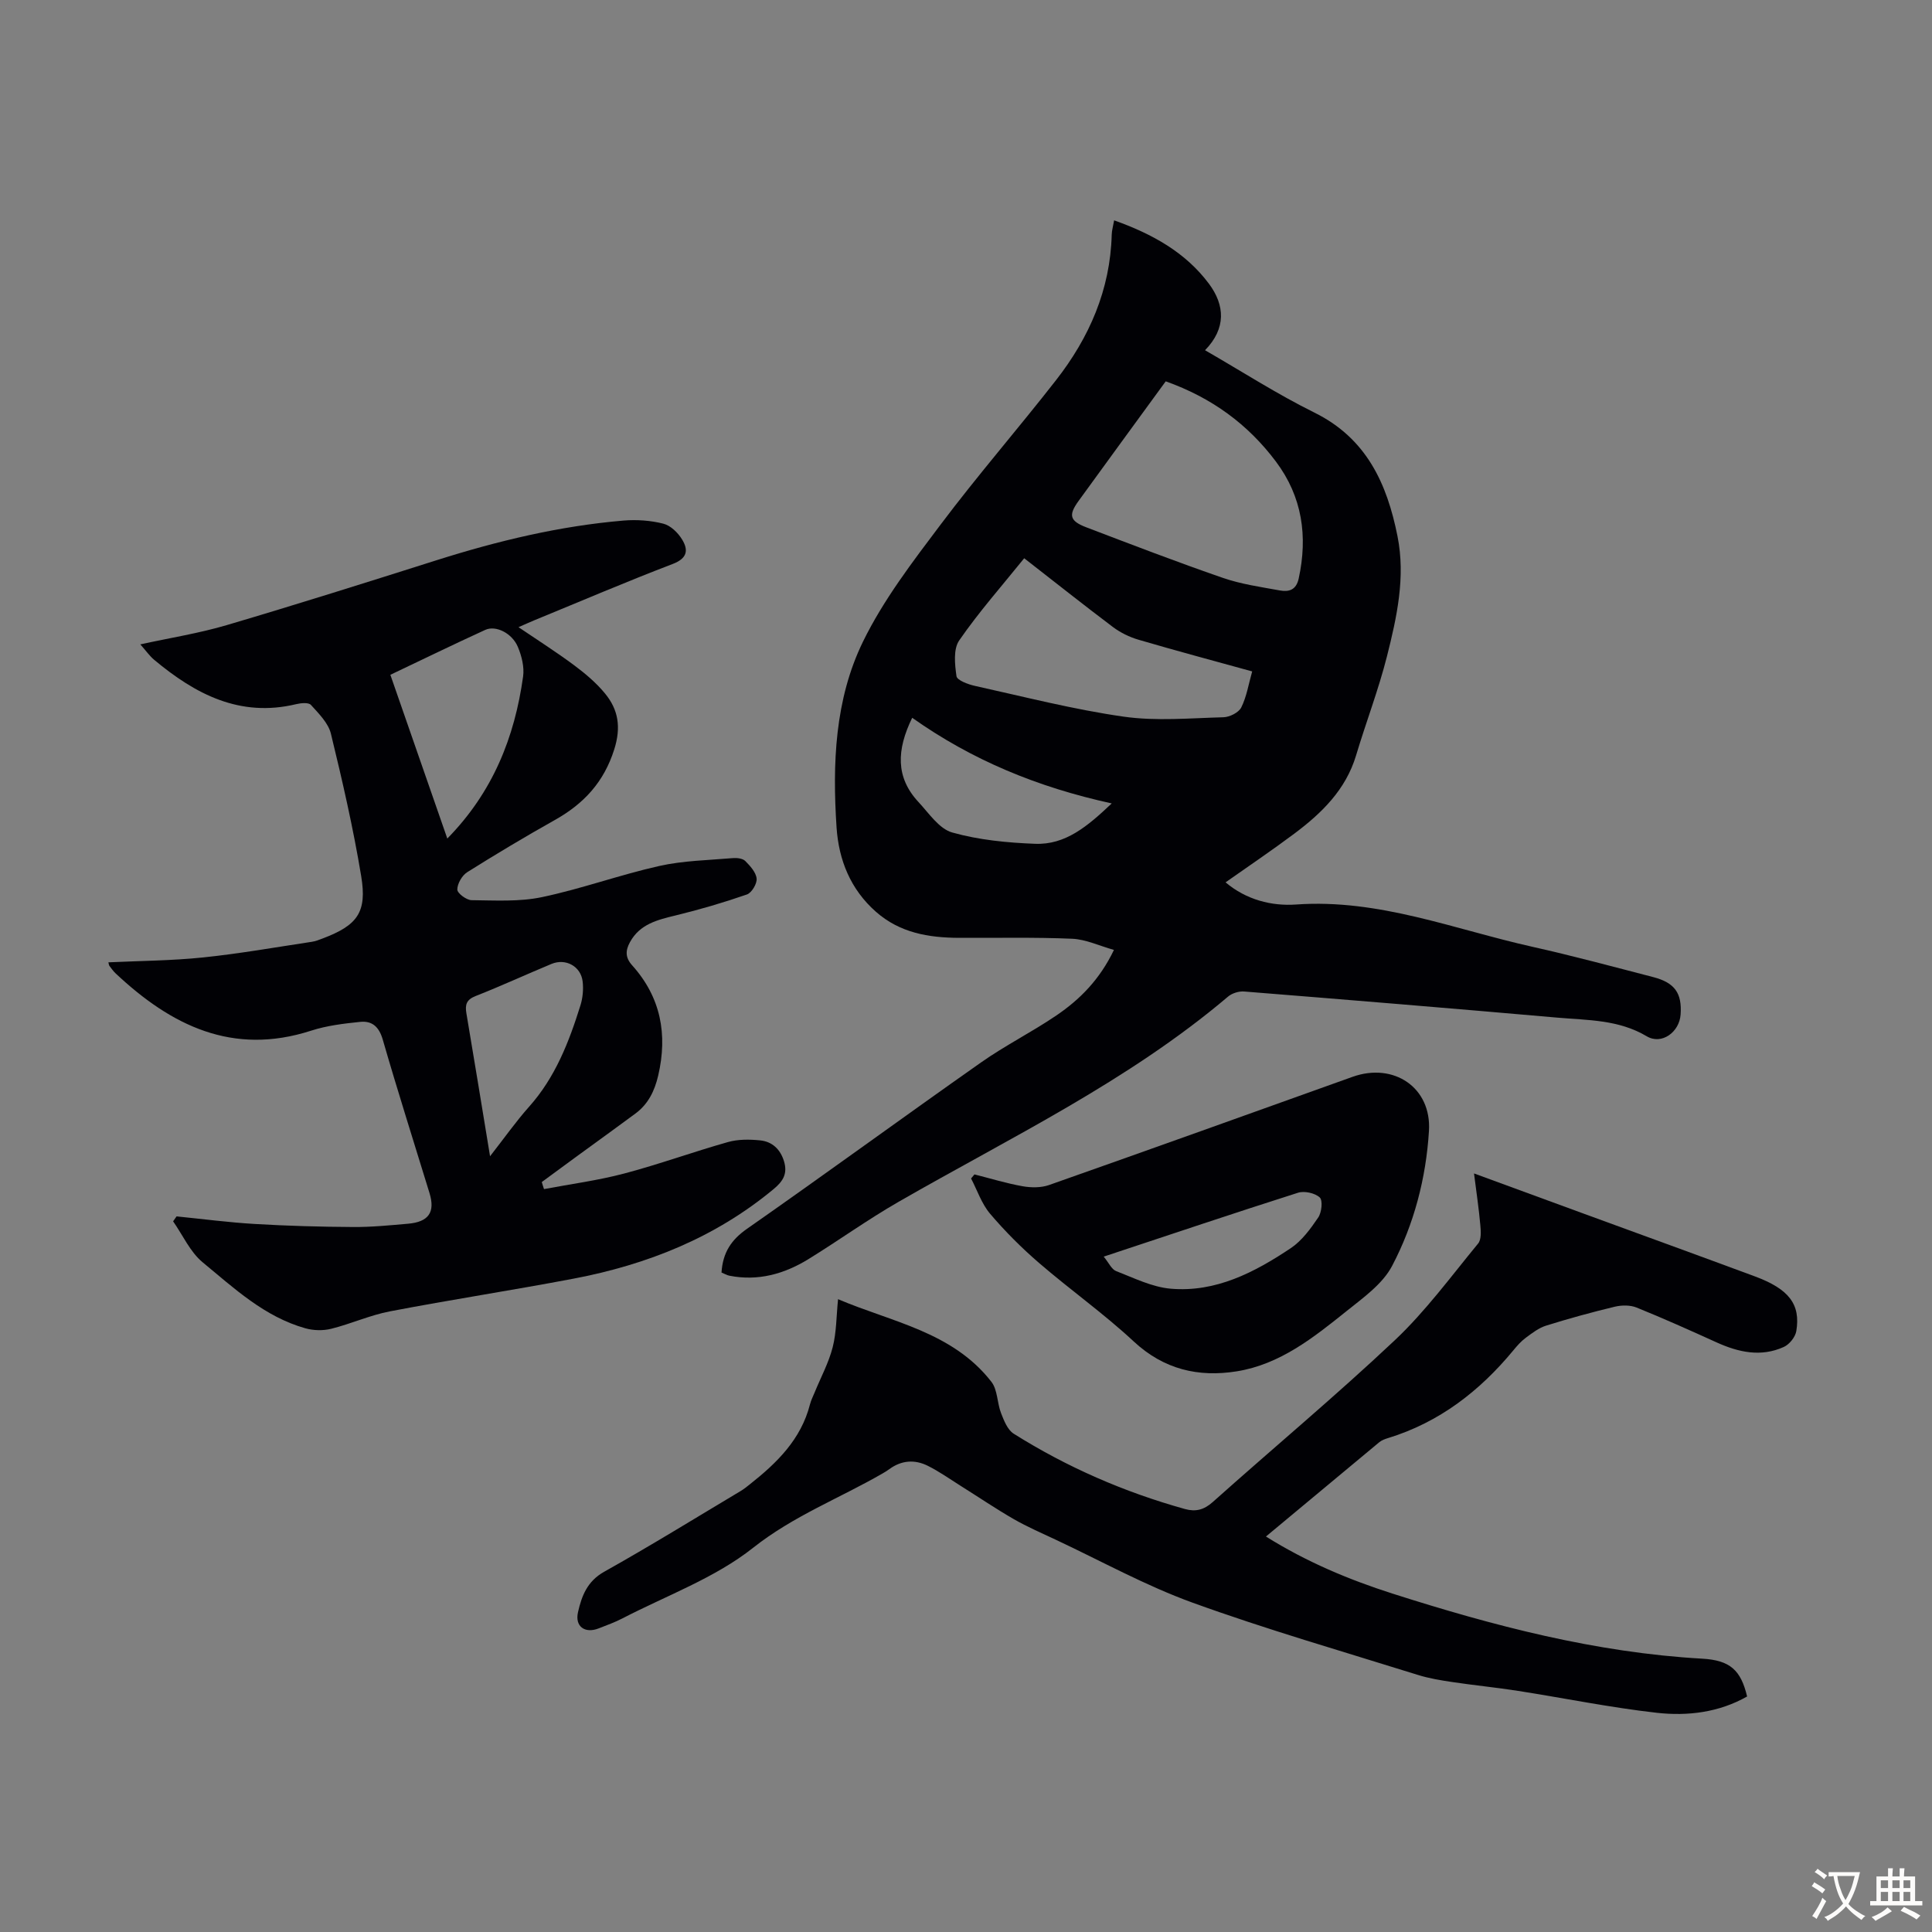
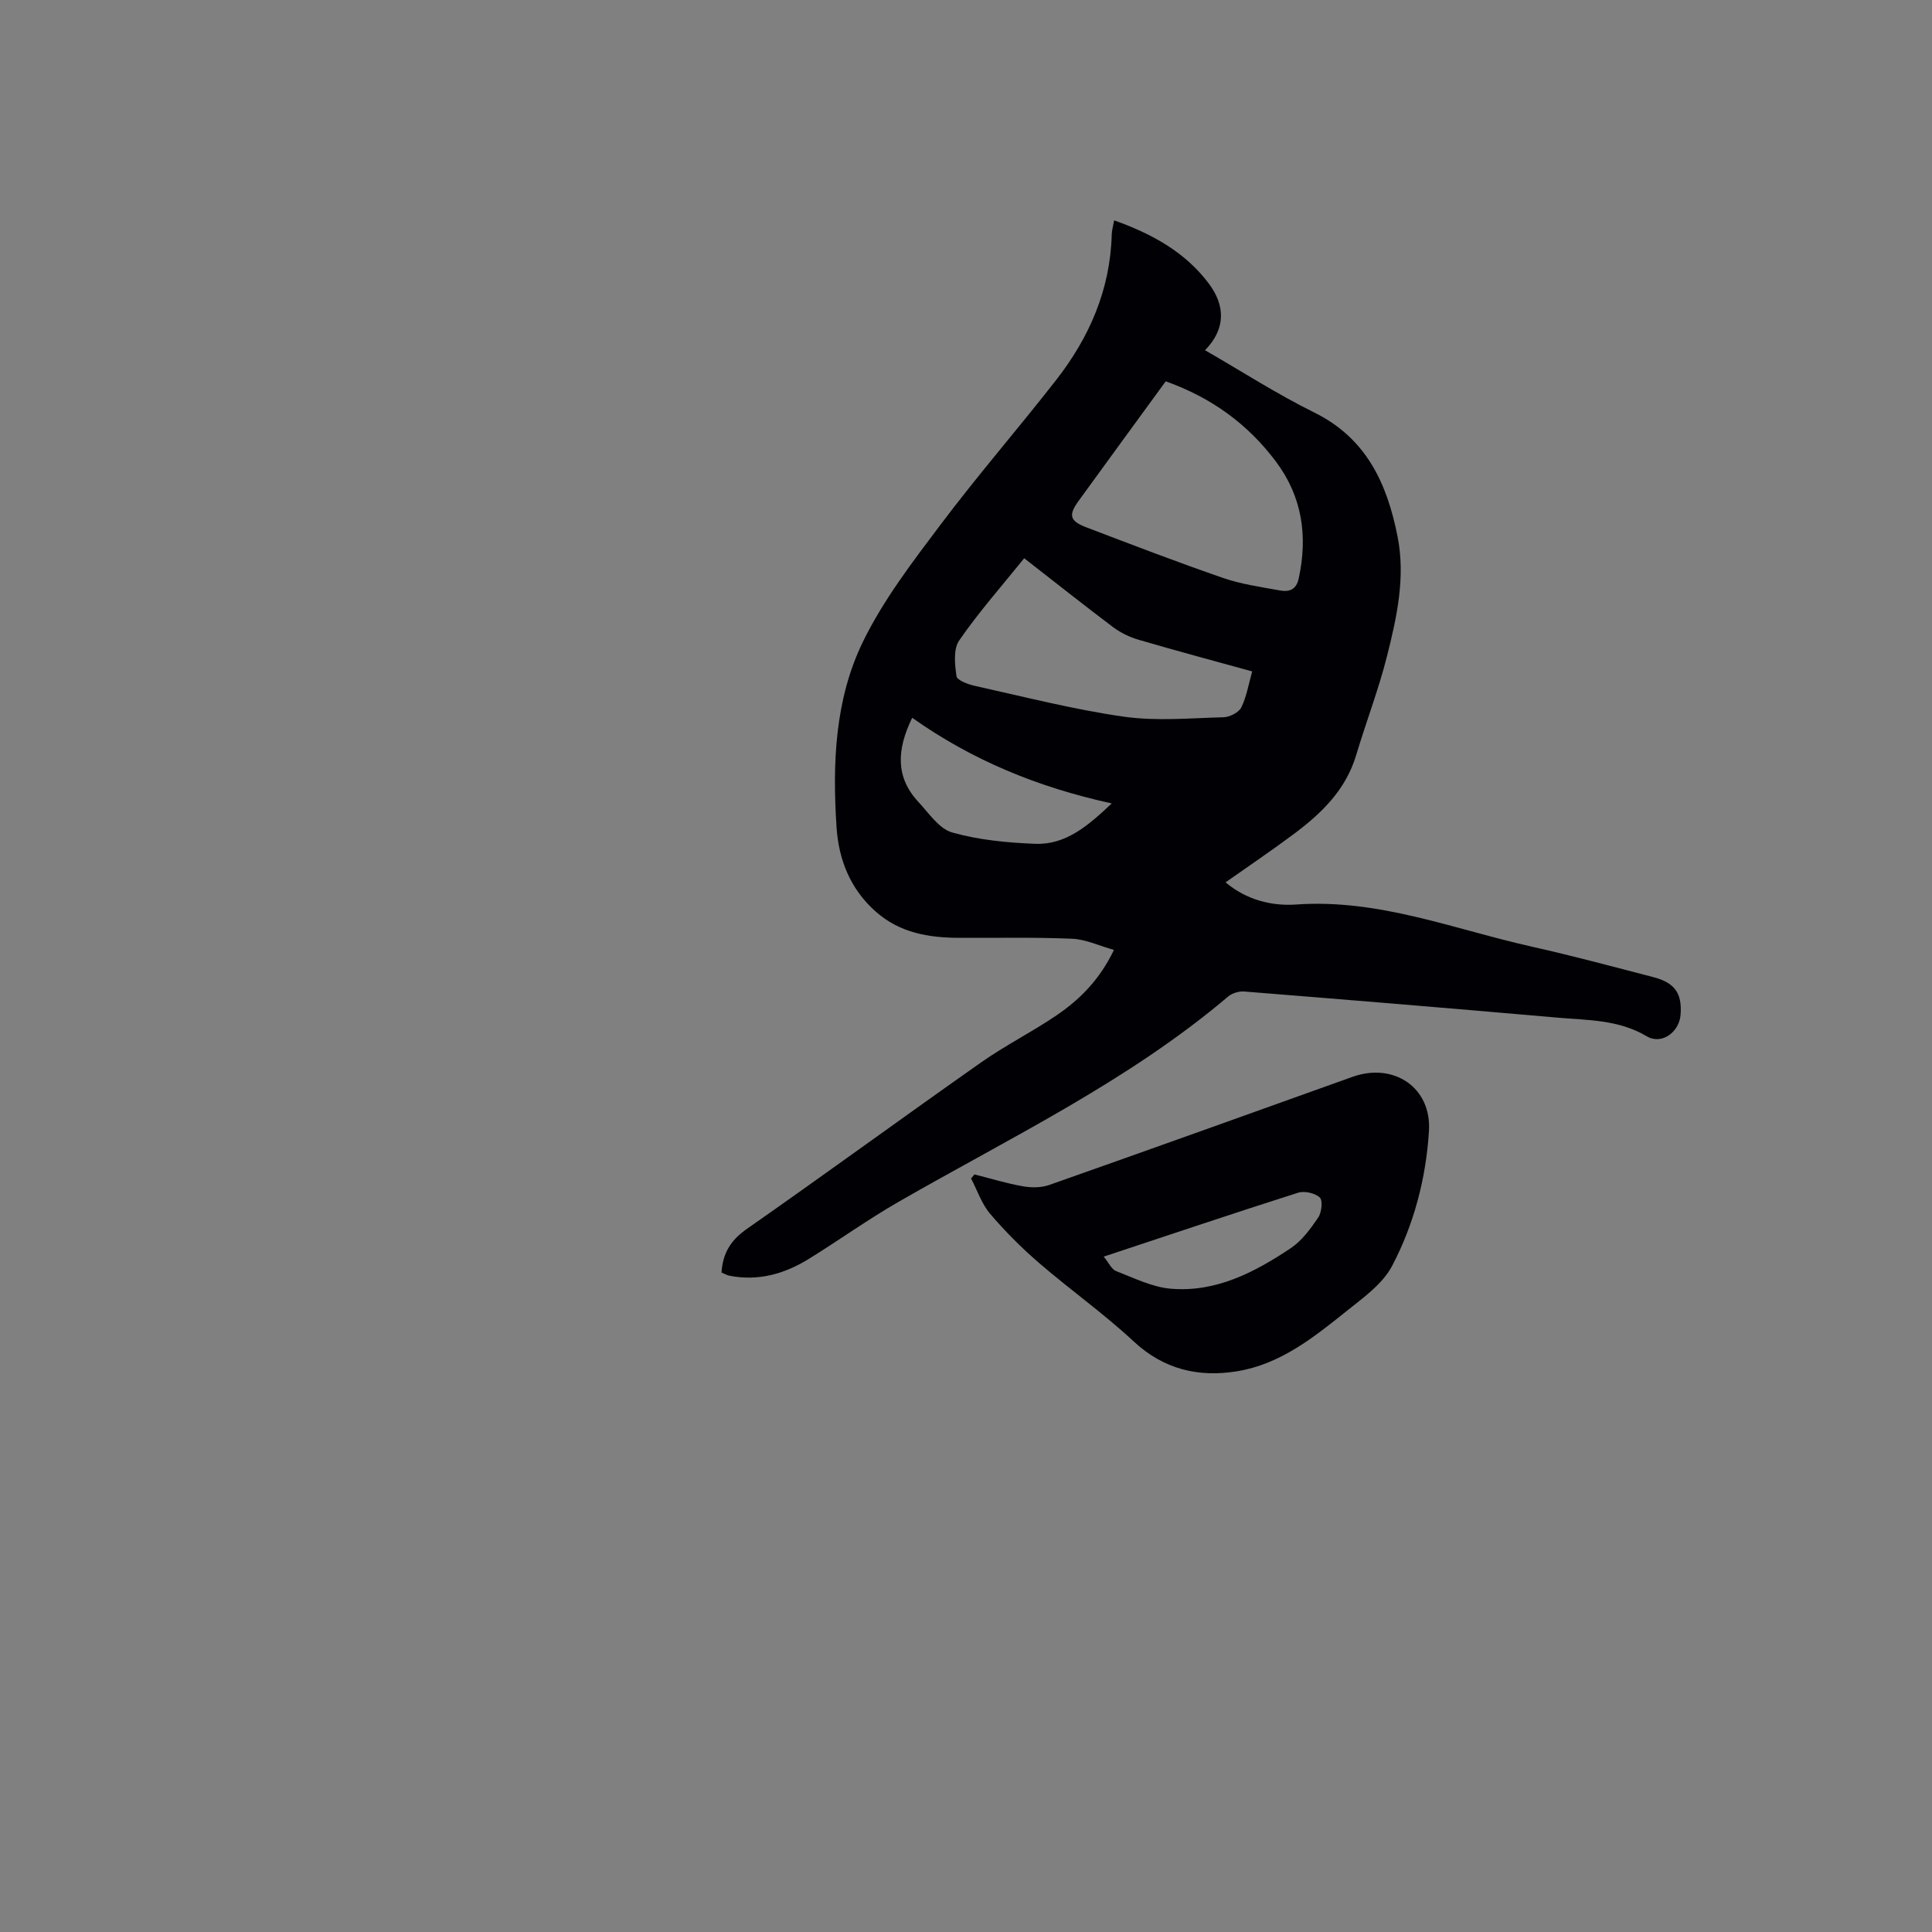
<svg xmlns="http://www.w3.org/2000/svg" enable-background="new 0 0 400 400" viewBox="0 0 400 400">
  <rect x="0" y="0" width="400" height="400" fill="#808080" stroke="none" />
  <g fill="#010105">
    <path d="m149.38 263.46c.27-4.16 2.03-6.78 5.28-9.05 16.23-11.34 32.22-23.03 48.42-34.42 5.01-3.53 10.55-6.3 15.63-9.75 4.84-3.29 8.96-7.4 11.92-13.57-3.01-.84-5.79-2.18-8.62-2.31-7.81-.34-15.65-.15-23.48-.19-6.27-.03-12.21-1.02-17.17-5.39-5.29-4.66-7.71-10.74-8.16-17.48-.87-13.18-.37-26.49 5.48-38.47 4.22-8.64 10.24-16.49 16.07-24.23 7.66-10.19 16.04-19.83 23.88-29.88 6.89-8.82 11.24-18.73 11.54-30.14.02-.86.28-1.71.5-2.96 7.83 2.79 14.72 6.57 19.61 13.1 3.33 4.45 3.62 9.27-.79 13.79 7.69 4.43 14.95 9.11 22.64 12.91 10.8 5.34 15.04 14.71 17.21 25.61 1.69 8.48-.14 16.75-2.19 24.88-1.75 6.91-4.33 13.61-6.38 20.46-2.14 7.15-7.14 12-12.84 16.26-4.56 3.41-9.29 6.6-14.19 10.05 4.27 3.61 9.53 4.95 14.6 4.59 17.12-1.22 32.75 5.14 48.91 8.75 8.39 1.87 16.71 4.12 25.04 6.28 4.47 1.16 5.97 3.34 5.66 7.75-.25 3.64-3.92 6.34-7.01 4.5-5.83-3.47-12.22-3.31-18.51-3.86-21.61-1.9-43.22-3.68-64.84-5.41-1.09-.09-2.51.35-3.34 1.06-20.66 17.51-44.98 29.13-68.22 42.49-6.39 3.67-12.39 8-18.67 11.87-5 3.07-10.42 4.59-16.35 3.42-.54-.11-1.02-.41-1.63-.66zm91.97-184.51c-6.07 8.32-12.07 16.53-18.04 24.76-2.14 2.95-1.85 4.15 1.61 5.47 9.39 3.58 18.78 7.19 28.28 10.47 3.77 1.3 7.8 1.87 11.75 2.59 1.87.34 3.4-.04 3.93-2.45 1.91-8.78.74-16.95-4.71-24.22-5.78-7.71-13.25-13.21-22.82-16.62zm-29.3 36.63c-4.67 5.79-9.42 11.16-13.46 17.02-1.24 1.79-.91 4.96-.56 7.4.12.84 2.39 1.69 3.79 2 10.24 2.26 20.43 4.89 30.79 6.37 6.77.97 13.78.31 20.68.13 1.29-.03 3.17-.97 3.7-2.03 1.11-2.23 1.51-4.81 2.26-7.46-8.08-2.23-15.83-4.3-23.53-6.56-1.87-.55-3.74-1.46-5.3-2.63-6.08-4.58-12.03-9.31-18.37-14.24zm-23.19 33.03c-3.24 6.64-3.46 12.33 1.3 17.44 2.16 2.32 4.28 5.55 6.99 6.31 5.51 1.55 11.4 2.12 17.16 2.34 6.29.24 10.84-3.61 15.86-8.36-15.4-3.37-28.91-8.96-41.31-17.73z" />
-     <path d="m112.63 246.19c5.55-1.05 11.18-1.79 16.62-3.23 7.23-1.91 14.27-4.48 21.47-6.51 2.09-.59 4.44-.57 6.63-.35 2.52.24 4.22 1.84 4.98 4.36.74 2.49-.15 4.06-2.14 5.71-12.12 10.07-26.22 15.67-41.49 18.57-12.62 2.4-25.34 4.34-37.96 6.76-4.14.79-8.07 2.59-12.17 3.61-1.68.42-3.67.37-5.34-.1-8.45-2.37-14.75-8.28-21.27-13.66-2.6-2.15-4.11-5.62-6.12-8.49.24-.34.48-.68.72-1.02 5.39.54 10.77 1.25 16.18 1.57 6.77.4 13.56.59 20.35.63 3.79.03 7.59-.35 11.38-.68 4.3-.37 5.67-2.4 4.45-6.36-3.24-10.58-6.6-21.12-9.67-31.75-.77-2.67-2.21-3.94-4.69-3.68-3.42.35-6.91.77-10.15 1.82-16.25 5.25-28.99-1.07-40.47-11.86-.49-.46-.88-1.02-1.28-1.55-.12-.16-.12-.4-.22-.74 6.56-.31 13.11-.34 19.59-1.01 7.54-.78 15.03-2.11 22.53-3.24.76-.11 1.51-.41 2.24-.69 7.17-2.71 9.23-5.38 7.98-12.91-1.64-9.91-3.89-19.72-6.27-29.49-.54-2.21-2.52-4.17-4.14-5.96-.49-.54-2.07-.39-3.06-.15-11.65 2.8-20.89-2.08-29.41-9.2-.92-.77-1.63-1.8-2.85-3.18 6.28-1.37 12.18-2.3 17.87-3.98 14.56-4.3 29.05-8.87 43.53-13.46 12.61-3.99 25.42-7.07 38.62-8.19 2.73-.23 5.62-.03 8.26.64 1.51.38 3.05 1.88 3.9 3.29 1.3 2.14 1.12 3.87-1.92 5.04-9.6 3.67-19.05 7.72-28.56 11.62-1.01.42-2.01.87-3.4 1.48 4.09 2.77 7.92 5.2 11.54 7.9 2.31 1.72 4.58 3.64 6.39 5.85 2.76 3.36 3.33 6.99 1.9 11.53-2.14 6.8-6.31 11.28-12.3 14.64-6.14 3.45-12.19 7.06-18.15 10.81-1.07.68-2.04 2.36-2.05 3.59 0 .77 1.89 2.18 2.94 2.2 4.87.05 9.88.36 14.59-.63 8.19-1.72 16.12-4.62 24.29-6.45 4.96-1.11 10.15-1.19 15.25-1.63.85-.07 2.02.07 2.55.6 1.02 1.03 2.23 2.35 2.35 3.65.1 1.06-1.03 2.94-2.01 3.28-4.83 1.68-9.75 3.12-14.72 4.33-3.78.92-7.44 1.78-9.49 5.54-.93 1.7-1.03 3.16.46 4.81 5.92 6.59 7.37 14.28 5.38 22.83-.75 3.19-2.07 5.89-4.7 7.84-3.95 2.93-7.95 5.8-11.92 8.7-2.5 1.82-4.99 3.66-7.48 5.49.14.5.3.98.46 1.46zm-31.81-106.48c4.01 11.52 7.86 22.6 11.79 33.9 9.43-9.6 13.94-20.97 15.69-33.53.28-1.97-.29-4.26-1.08-6.14-1.19-2.85-4.57-4.53-6.75-3.53-6.48 2.96-12.89 6.09-19.65 9.3zm20.64 99.68c2.99-3.82 5.35-7.19 8.07-10.24 5.44-6.09 8.28-13.43 10.65-21.02.48-1.55.64-3.32.45-4.93-.37-3.14-3.51-4.85-6.45-3.63-5.25 2.18-10.42 4.57-15.71 6.65-1.9.75-2.21 1.78-1.91 3.56 1.62 9.57 3.18 19.15 4.9 29.61z" />
-     <path d="m262.1 318.12c8.42 5.27 17.16 8.92 26.18 11.81 20.91 6.68 42.07 12.23 64.15 13.48 5.8.33 8 2.4 9.29 7.83-5.79 3.29-12.26 4.09-18.66 3.38-9.63-1.08-19.17-3.04-28.76-4.54-4.52-.71-9.09-1.15-13.61-1.83-2.42-.36-4.86-.76-7.18-1.49-15.57-4.87-31.27-9.39-46.59-14.94-9.72-3.52-18.88-8.6-28.28-13.01-2.93-1.38-5.92-2.67-8.73-4.28-3.75-2.16-7.33-4.59-11-6.89-2.26-1.42-4.46-2.99-6.84-4.17-2.68-1.33-5.42-1.15-7.93.69-.45.33-.93.63-1.41.9-8.9 5.14-18.46 8.79-26.79 15.38-7.91 6.27-17.93 9.89-27.05 14.62-1.58.82-3.28 1.43-4.94 2.08-2.86 1.12-4.96-.39-4.28-3.36.76-3.35 1.9-6.39 5.41-8.36 9.55-5.35 18.87-11.11 28.28-16.73.67-.4 1.28-.9 1.9-1.39 5.6-4.42 10.59-9.3 12.44-16.55.22-.86.64-1.67.98-2.5 1.27-3.1 2.9-6.11 3.72-9.33.79-3.08.75-6.37 1.11-9.94 11.1 4.74 23.69 6.74 31.75 17.11 1.3 1.67 1.17 4.38 2 6.49.6 1.54 1.34 3.45 2.61 4.25 11.04 6.94 22.89 12.1 35.47 15.6 2.2.61 3.93.18 5.76-1.46 12.52-11.19 25.43-21.95 37.65-33.46 6.39-6.02 11.66-13.23 17.27-20.04.69-.83.59-2.52.47-3.77-.3-3.41-.81-6.8-1.31-10.75 8.03 2.95 15.46 5.67 22.89 8.39 11.75 4.3 23.52 8.57 35.25 12.92 7.04 2.61 9.5 5.76 8.59 11.31-.2 1.24-1.43 2.78-2.59 3.3-4.72 2.14-9.36 1.12-13.91-.94-5.49-2.49-10.99-4.96-16.58-7.22-1.32-.53-3.08-.51-4.51-.17-4.78 1.15-9.53 2.45-14.22 3.92-1.52.47-2.89 1.54-4.2 2.51-.98.72-1.81 1.67-2.59 2.62-6.98 8.44-15.33 14.9-25.93 18.15-.63.19-1.31.44-1.81.85-7.76 6.44-15.48 12.88-23.47 19.53z" />
    <path d="m201.75 243.15c3.32.84 6.61 1.85 9.97 2.45 1.76.31 3.81.33 5.47-.25 20.97-7.39 41.9-14.9 62.83-22.4 8.52-3.05 16.39 2.2 15.83 11.2-.6 9.77-3.09 19.32-7.64 27.96-1.98 3.76-6 6.59-9.47 9.38-6.81 5.46-13.75 11-22.69 12.43-7.94 1.27-15.09-.39-21.33-6.19-6.21-5.78-13.19-10.72-19.62-16.27-3.62-3.12-7.04-6.55-10.13-10.19-1.74-2.06-2.64-4.83-3.92-7.28.24-.29.47-.57.7-.84zm26.76 17.02c1.07 1.3 1.63 2.63 2.56 2.99 3.69 1.43 7.44 3.31 11.29 3.65 9.35.81 17.38-3.38 24.88-8.39 2.3-1.54 4.1-4.01 5.69-6.36.71-1.05.97-3.53.31-4.14-1-.92-3.19-1.4-4.52-.97-13.17 4.19-26.26 8.6-40.21 13.22z" />
  </g>
-   <path d="m377.9 391.2c-.2.3-.4.5-.6.8-.7-.6-1.4-1-2.2-1.5.2-.3.4-.5.5-.8.6.4 1.4.8 2.3 1.5zm-1.8 6.1c-.2-.2-.5-.4-.9-.6.4-.6.8-1.2 1.2-1.9s.7-1.3.9-1.9c.3.3.5.5.8.7-.7 1.3-1.4 2.6-2 3.7zm2.2-9c-.3.3-.5.5-.6.8-.6-.6-1.3-1.1-2-1.5.3-.3.5-.5.6-.7.6.5 1.3.9 2 1.4zm.3.2v-.9h2 4.5c-.3 1.3-.6 2.5-1 3.6s-.9 2.1-1.4 3c.4.5 1 1 1.6 1.4s1.2.8 1.9 1.1c-.3.2-.5.4-.8.8-.4-.3-1-.7-1.6-1.2s-1.2-1.1-1.6-1.6c-.5.6-1.1 1.1-1.7 1.6s-1.4.9-2.1 1.4c-.1-.3-.3-.5-.7-.8.6-.2 1.2-.5 1.9-1s1.4-1.1 2-1.8c-.5-.8-.9-1.6-1.2-2.5s-.6-2-.8-3.2c-.4.1-.7.1-1 .1zm2.5 2.7c.3 1 .7 1.7 1 2.2.3-.5.6-1.1 1-2s.6-1.9.9-3h-3.2-.4c.1.9.3 1.8.7 2.8z" fill="#fcfbfa" />
-   <path d="m396.5 388.5v1.5 3.6h1.5v.9c-.4 0-1 0-1.7 0h-7.9c-.5 0-.9 0-1.2 0v-.9h1.3v-3.5c0-.7 0-1.2 0-1.6h2.4c0-.8 0-1.4 0-1.7h1c0 .3-.1.8-.1 1.7h1.5c0-.8 0-1.4 0-1.7h1c0 .3-.1.9-.1 1.7zm-8.2 9.2c-.2-.3-.5-.5-.8-.8.8-.3 1.4-.6 1.9-.9s1-.7 1.4-1.1c.3.3.6.5.9.8-1.6 1-2.8 1.6-3.4 2zm2.6-6.8v-1.6h-1.5v1.6zm0 2.7v-1.9h-1.5v1.9zm2.4-2.7v-1.6h-1.5v1.6zm0 2.7v-1.9h-1.5v1.9zm.2 2 .7-.8c.4.2.9.5 1.6.8s1.3.7 1.8 1c-.3.3-.5.5-.8.8-.4-.3-1.5-1-3.3-1.8zm2-4.7v-1.6h-1.4v1.6zm0 2.7v-1.9h-1.4v1.9z" fill="#fcfbfa" />
</svg>